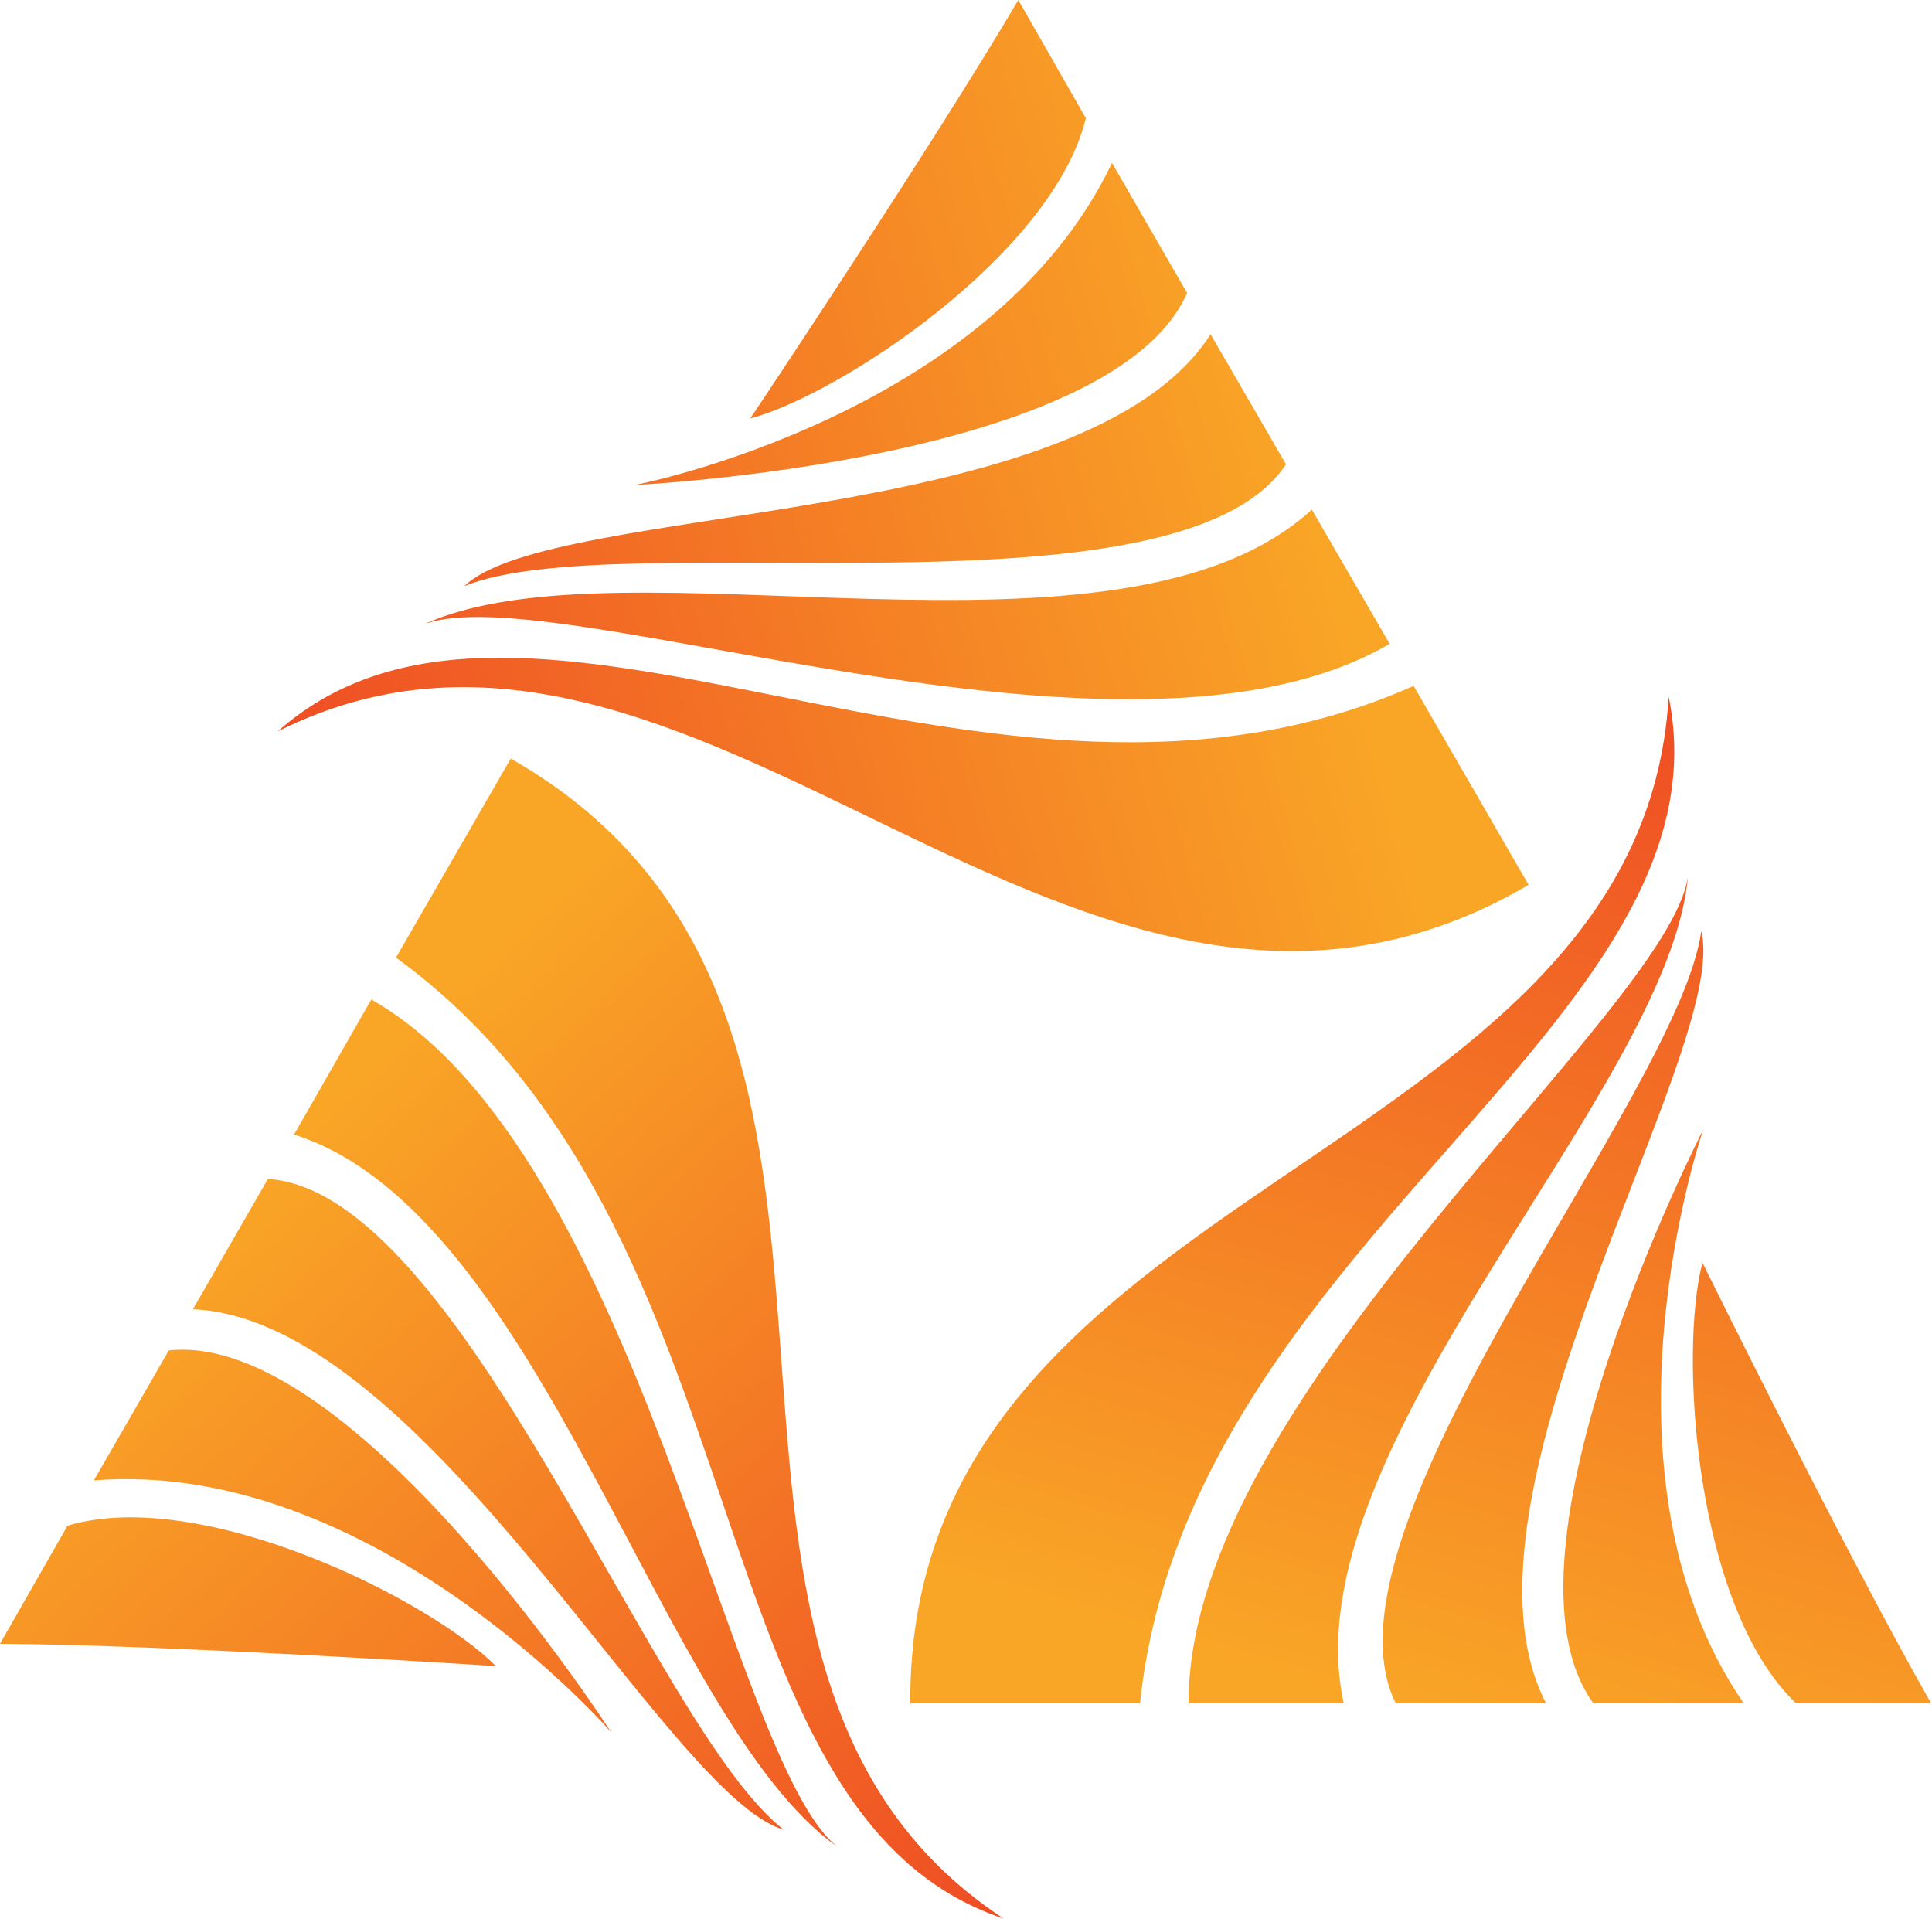
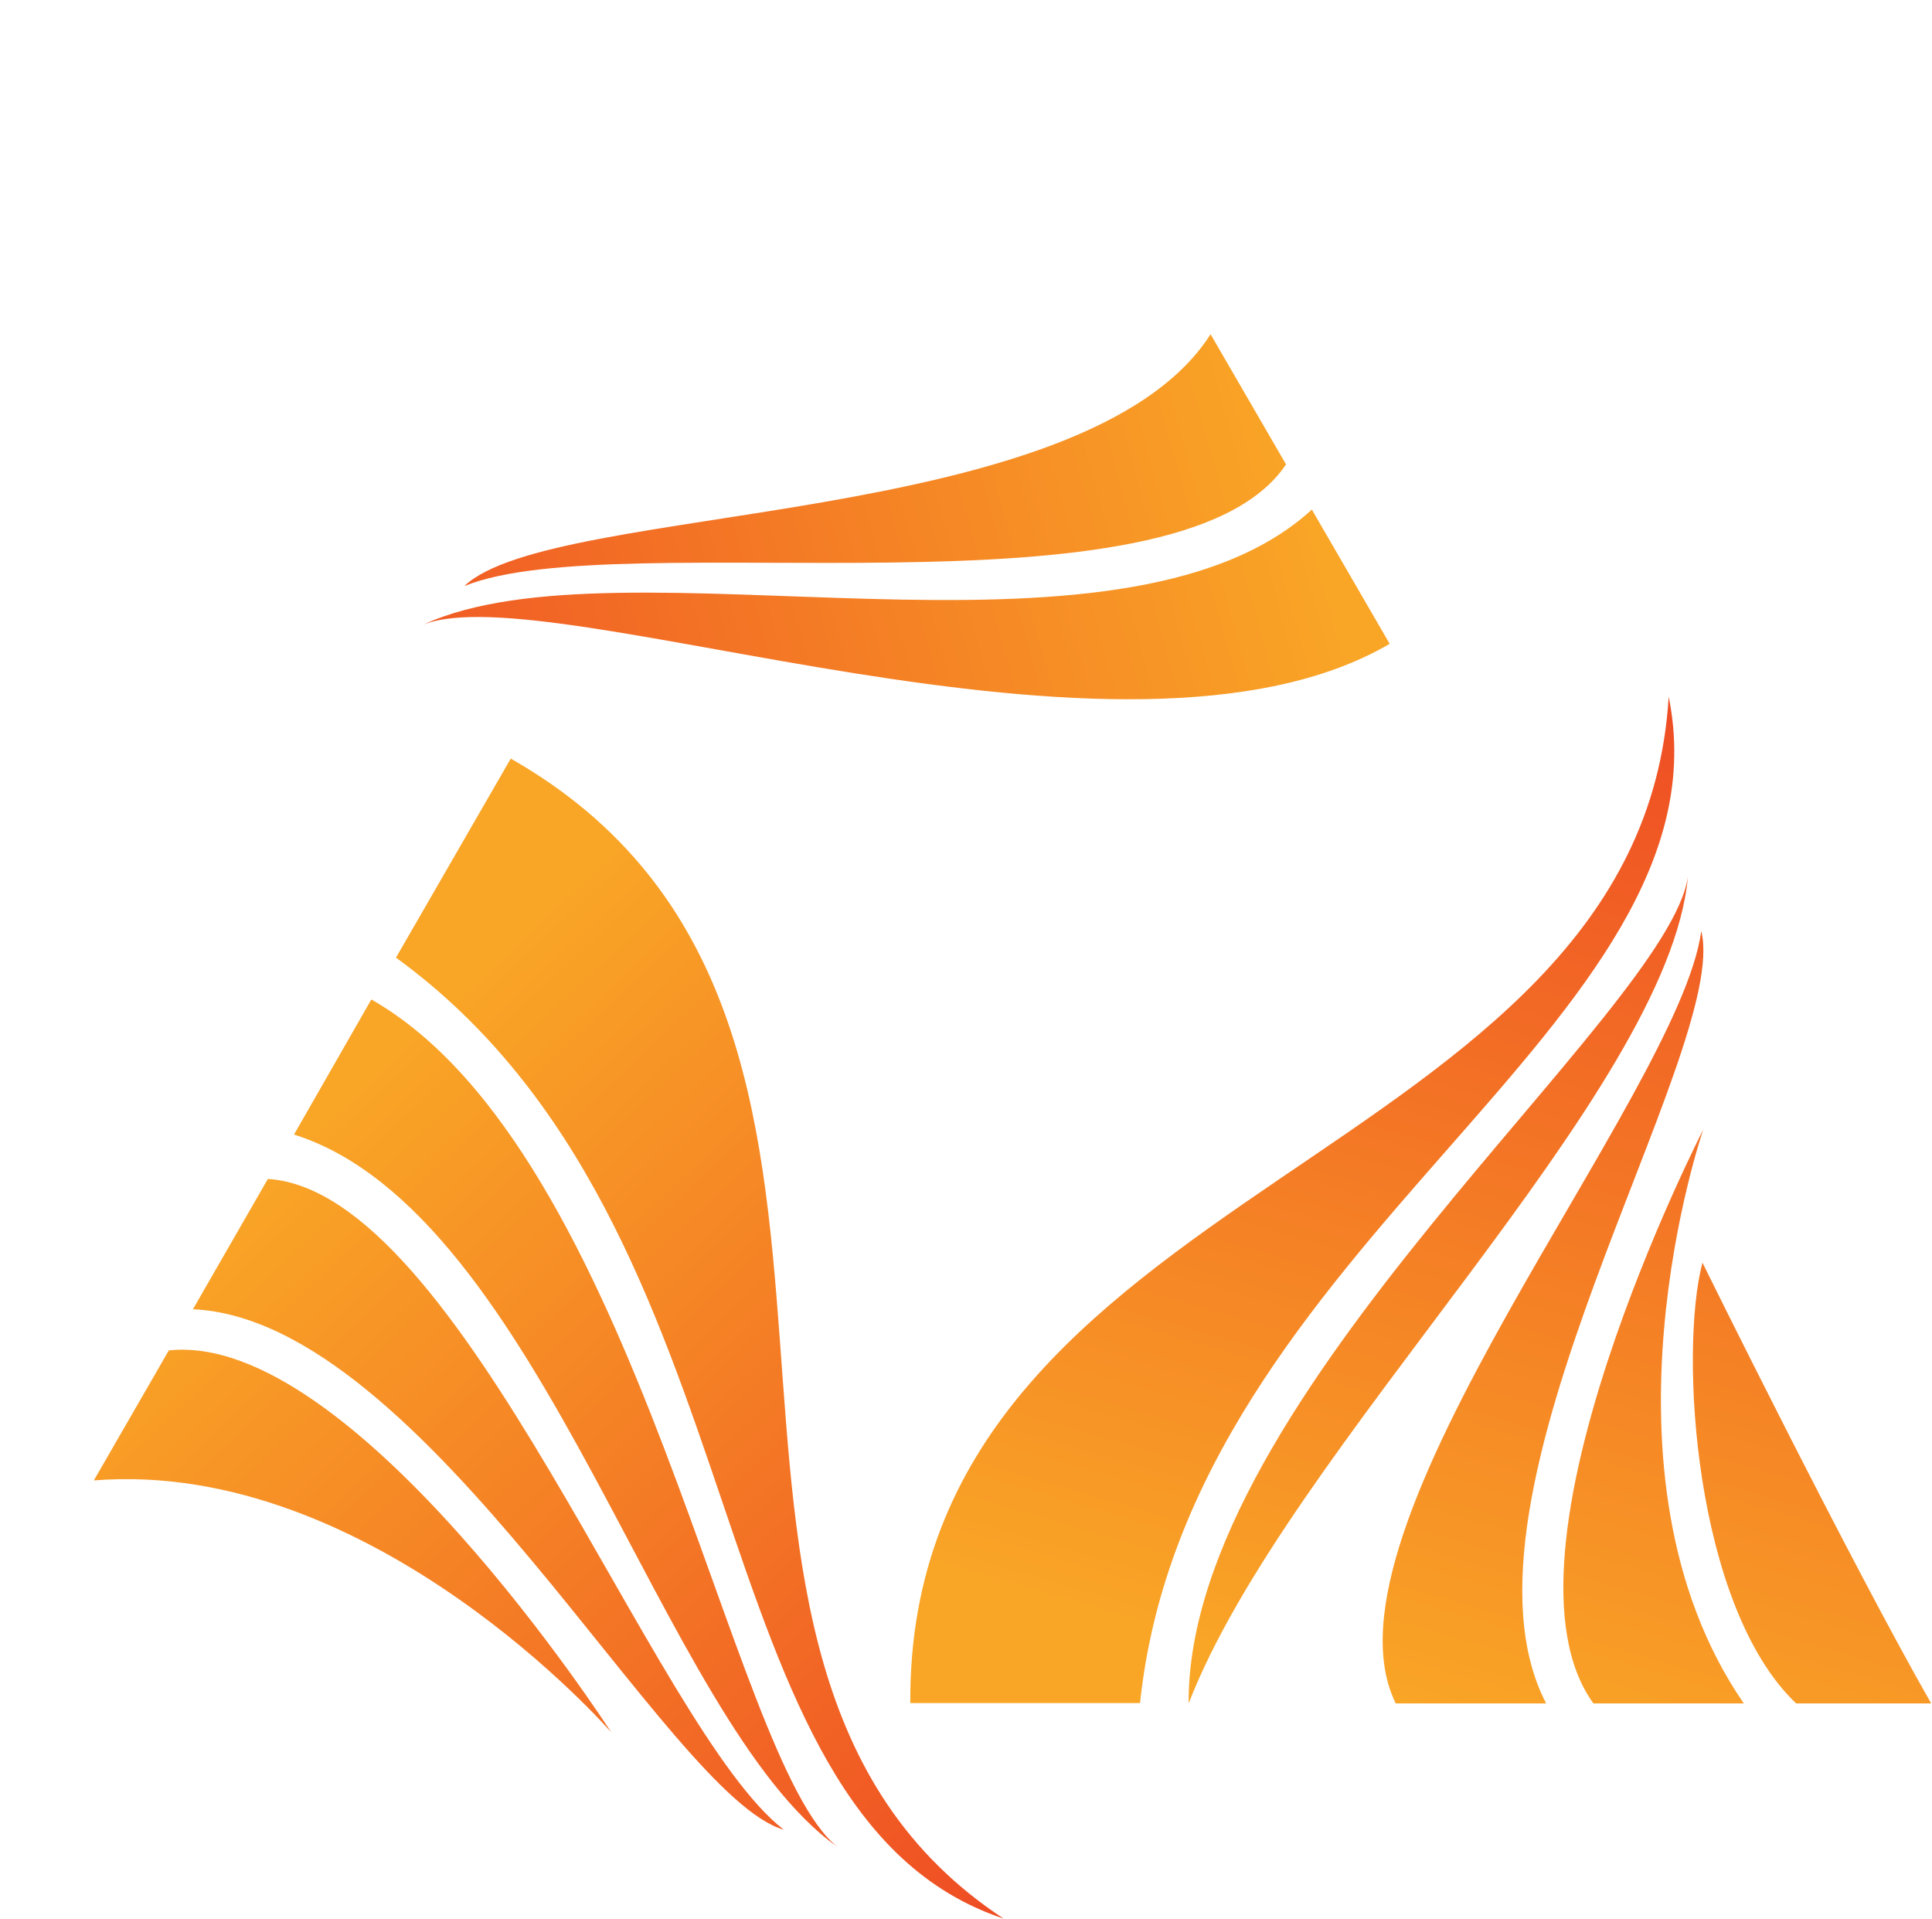
<svg xmlns="http://www.w3.org/2000/svg" xmlns:xlink="http://www.w3.org/1999/xlink" viewBox="0 0 114.46 113.66">
  <defs>
    <style>.cls-1,.cls-10,.cls-11,.cls-12,.cls-13,.cls-14,.cls-15,.cls-2,.cls-3,.cls-4,.cls-5,.cls-6,.cls-7,.cls-8,.cls-9{fill-rule:evenodd;}.cls-1{fill:url(#linear-gradient);}.cls-2{fill:url(#linear-gradient-2);}.cls-3{fill:url(#linear-gradient-3);}.cls-4{fill:url(#linear-gradient-4);}.cls-5{fill:url(#linear-gradient-5);}.cls-6{fill:url(#linear-gradient-6);}.cls-7{fill:url(#linear-gradient-7);}.cls-8{fill:url(#linear-gradient-8);}.cls-9{fill:url(#linear-gradient-9);}.cls-10{fill:url(#linear-gradient-10);}.cls-11{fill:url(#linear-gradient-11);}.cls-12{fill:url(#linear-gradient-12);}.cls-13{fill:url(#linear-gradient-13);}.cls-14{fill:url(#linear-gradient-14);}.cls-15{fill:url(#linear-gradient-15);}</style>
    <linearGradient id="linear-gradient" x1="26.12" y1="59.83" x2="67.62" y2="104.02" gradientUnits="userSpaceOnUse">
      <stop offset="0" stop-color="#f9a526" />
      <stop offset="1" stop-color="#ef4e24" />
    </linearGradient>
    <linearGradient id="linear-gradient-2" x1="19.28" y1="66.25" x2="60.79" y2="110.44" xlink:href="#linear-gradient" />
    <linearGradient id="linear-gradient-3" x1="13.48" y1="71.7" x2="54.98" y2="115.89" xlink:href="#linear-gradient" />
    <linearGradient id="linear-gradient-4" x1="6.25" y1="78.48" x2="47.76" y2="122.68" xlink:href="#linear-gradient" />
    <linearGradient id="linear-gradient-5" x1="0.99" y1="83.43" x2="42.49" y2="127.62" xlink:href="#linear-gradient" />
    <linearGradient id="linear-gradient-6" x1="80.23" y1="40.12" x2="20.67" y2="56.64" xlink:href="#linear-gradient" />
    <linearGradient id="linear-gradient-7" x1="77.74" y1="31.13" x2="18.17" y2="47.66" xlink:href="#linear-gradient" />
    <linearGradient id="linear-gradient-8" x1="75.83" y1="24.25" x2="16.26" y2="40.78" xlink:href="#linear-gradient" />
    <linearGradient id="linear-gradient-9" x1="73.1" y1="14.42" x2="13.54" y2="30.95" xlink:href="#linear-gradient" />
    <linearGradient id="linear-gradient-10" x1="71.1" y1="7.2" x2="11.53" y2="23.73" xlink:href="#linear-gradient" />
    <linearGradient id="linear-gradient-11" x1="69.24" y1="96.8" x2="86.15" y2="38.77" xlink:href="#linear-gradient" />
    <linearGradient id="linear-gradient-12" x1="78.23" y1="99.42" x2="95.14" y2="41.39" xlink:href="#linear-gradient" />
    <linearGradient id="linear-gradient-13" x1="85.69" y1="101.59" x2="102.6" y2="43.56" xlink:href="#linear-gradient" />
    <linearGradient id="linear-gradient-14" x1="95.28" y1="104.39" x2="112.19" y2="46.36" xlink:href="#linear-gradient" />
    <linearGradient id="linear-gradient-15" x1="102.27" y1="106.42" x2="119.18" y2="48.39" xlink:href="#linear-gradient" />
  </defs>
  <g id="Слой_2" data-name="Слой 2">
    <g id="Layer_3" data-name="Layer 3">
      <path class="cls-1" d="M30.26,44.94l-6.8,11.79c22.23,16.15,17.27,50.69,36,56.93C36,98.22,57.28,60.33,30.26,44.94Z" />
      <path class="cls-2" d="M22,59.21l-4.58,8c14.74,4.67,21.68,34.75,32.18,42.19C43.2,104.28,37.82,68.21,22,59.21Z" />
      <path class="cls-3" d="M15.87,69.84l-4.44,7.72c13.8.62,28.11,28.86,35,30.83C38.67,102.38,27.4,70.58,15.87,69.84Z" />
      <path class="cls-4" d="M10,80,5.56,87.7c16.54-1.32,30.65,14.92,30.65,14.92S20.89,78.81,10,80Z" />
-       <path class="cls-5" d="M4,90.38l-4,7c10.09.06,29.38,1.32,29.38,1.32C25.51,94.79,12,88,4,90.38Z" />
-       <path class="cls-6" d="M90.56,52.42,83.75,40.63c-25.11,11.18-52.53-10.38-67.3,2.7C41.52,30.79,63.72,68.12,90.56,52.42Z" />
      <path class="cls-7" d="M82.33,38.14l-4.61-7.95C66.31,40.62,36.79,31.59,25.09,37,32.69,34,66.62,47.33,82.33,38.14Z" />
      <path class="cls-8" d="M76.19,27.51,71.72,19.8c-7.43,11.64-39,9.91-44.21,14.92C36.61,31,69.78,37.12,76.19,27.51Z" />
-       <path class="cls-9" d="M70.33,17.36,65.88,9.65c-7.14,15-28.25,19.08-28.25,19.08S65.91,27.37,70.33,17.36Z" />
-       <path class="cls-10" d="M64.33,7l-4-7C55.2,8.71,44.45,24.79,44.45,24.79,49.76,23.38,62.38,15.05,64.33,7Z" />
      <path class="cls-11" d="M53.93,100.89H67.54c2.88-27.32,35.26-40.3,31.32-59.62C97.19,69.25,53.75,69.8,53.93,100.89Z" />
-       <path class="cls-12" d="M70.42,100.91l9.19,0C76.27,85.8,98.86,64.75,100,51.93,98.86,60,70.31,82.71,70.42,100.91Z" />
+       <path class="cls-12" d="M70.42,100.91C76.27,85.8,98.86,64.75,100,51.93,98.86,60,70.31,82.71,70.42,100.91Z" />
      <path class="cls-13" d="M82.69,100.91l8.91,0c-6.37-12.26,10.94-38.77,9.19-45.75C99.47,64.89,77.57,90.55,82.69,100.91Z" />
      <path class="cls-14" d="M94.4,100.91h8.91c-9.41-13.67-2.4-34-2.4-34S88,92.08,94.4,100.91Z" />
      <path class="cls-15" d="M106.41,100.91l8,0c-5-8.77-13.55-26.11-13.55-26.11C99.47,80.08,100.38,95.17,106.41,100.91Z" />
    </g>
  </g>
</svg>